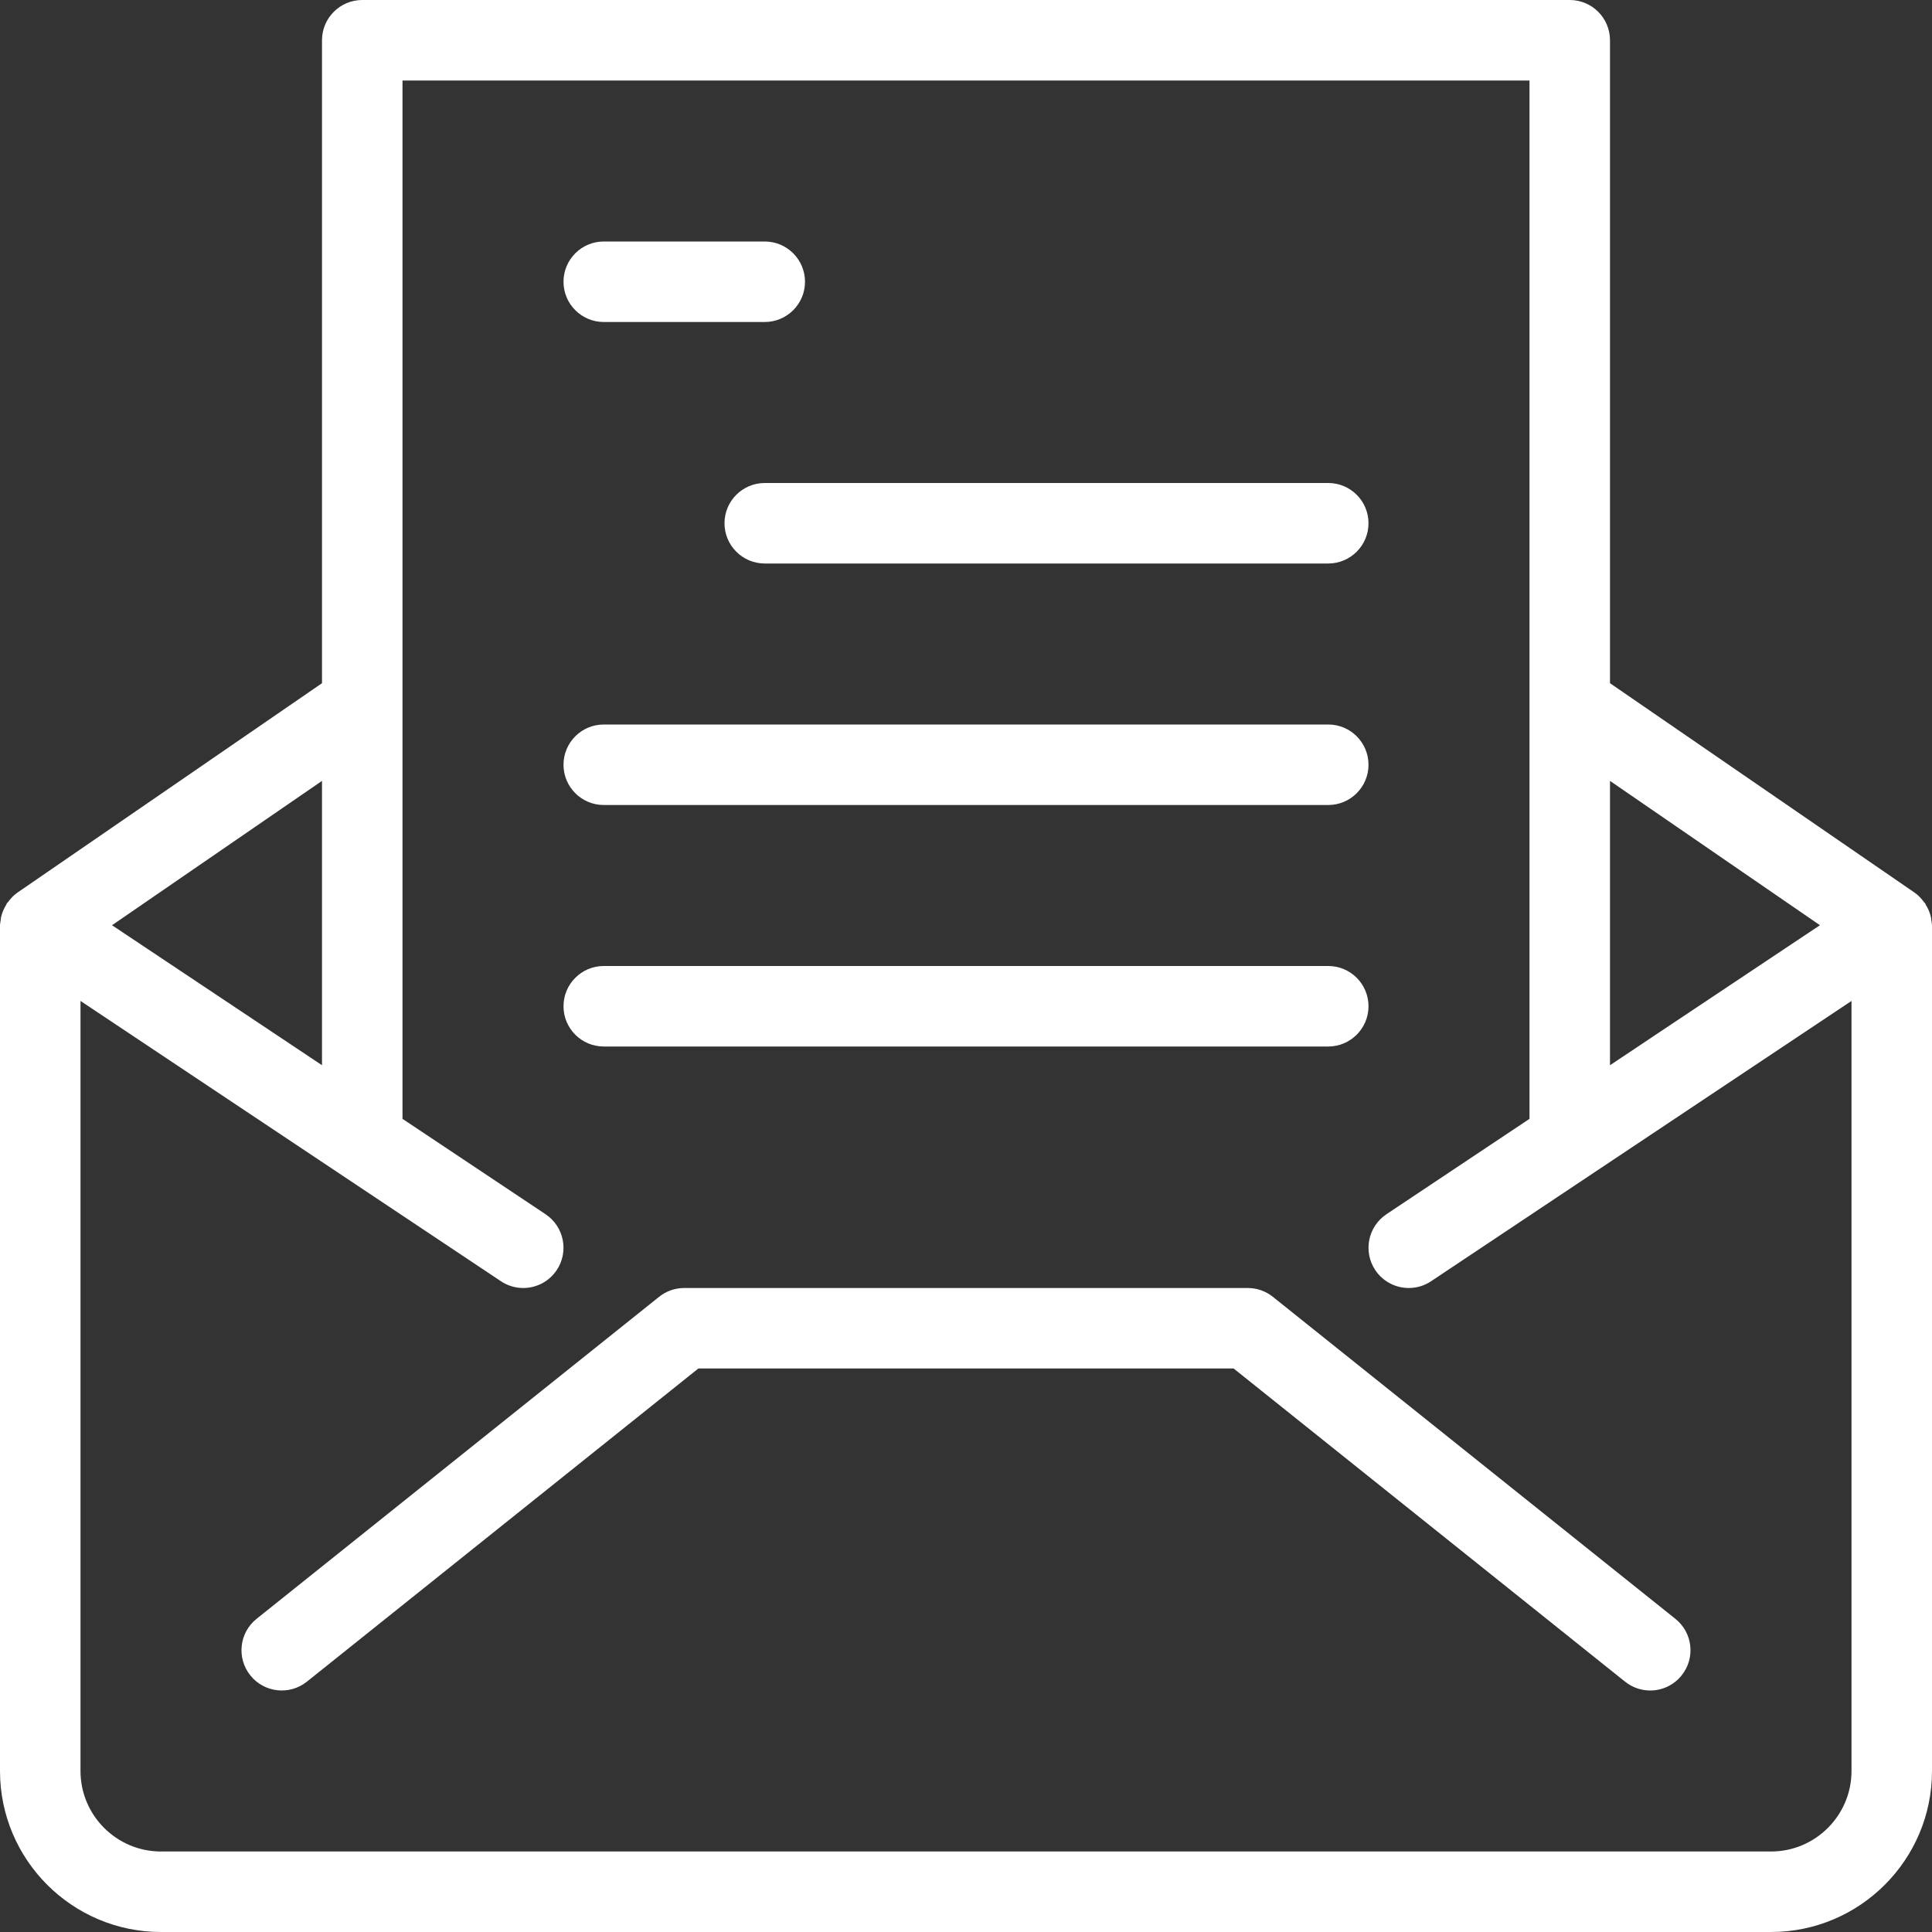
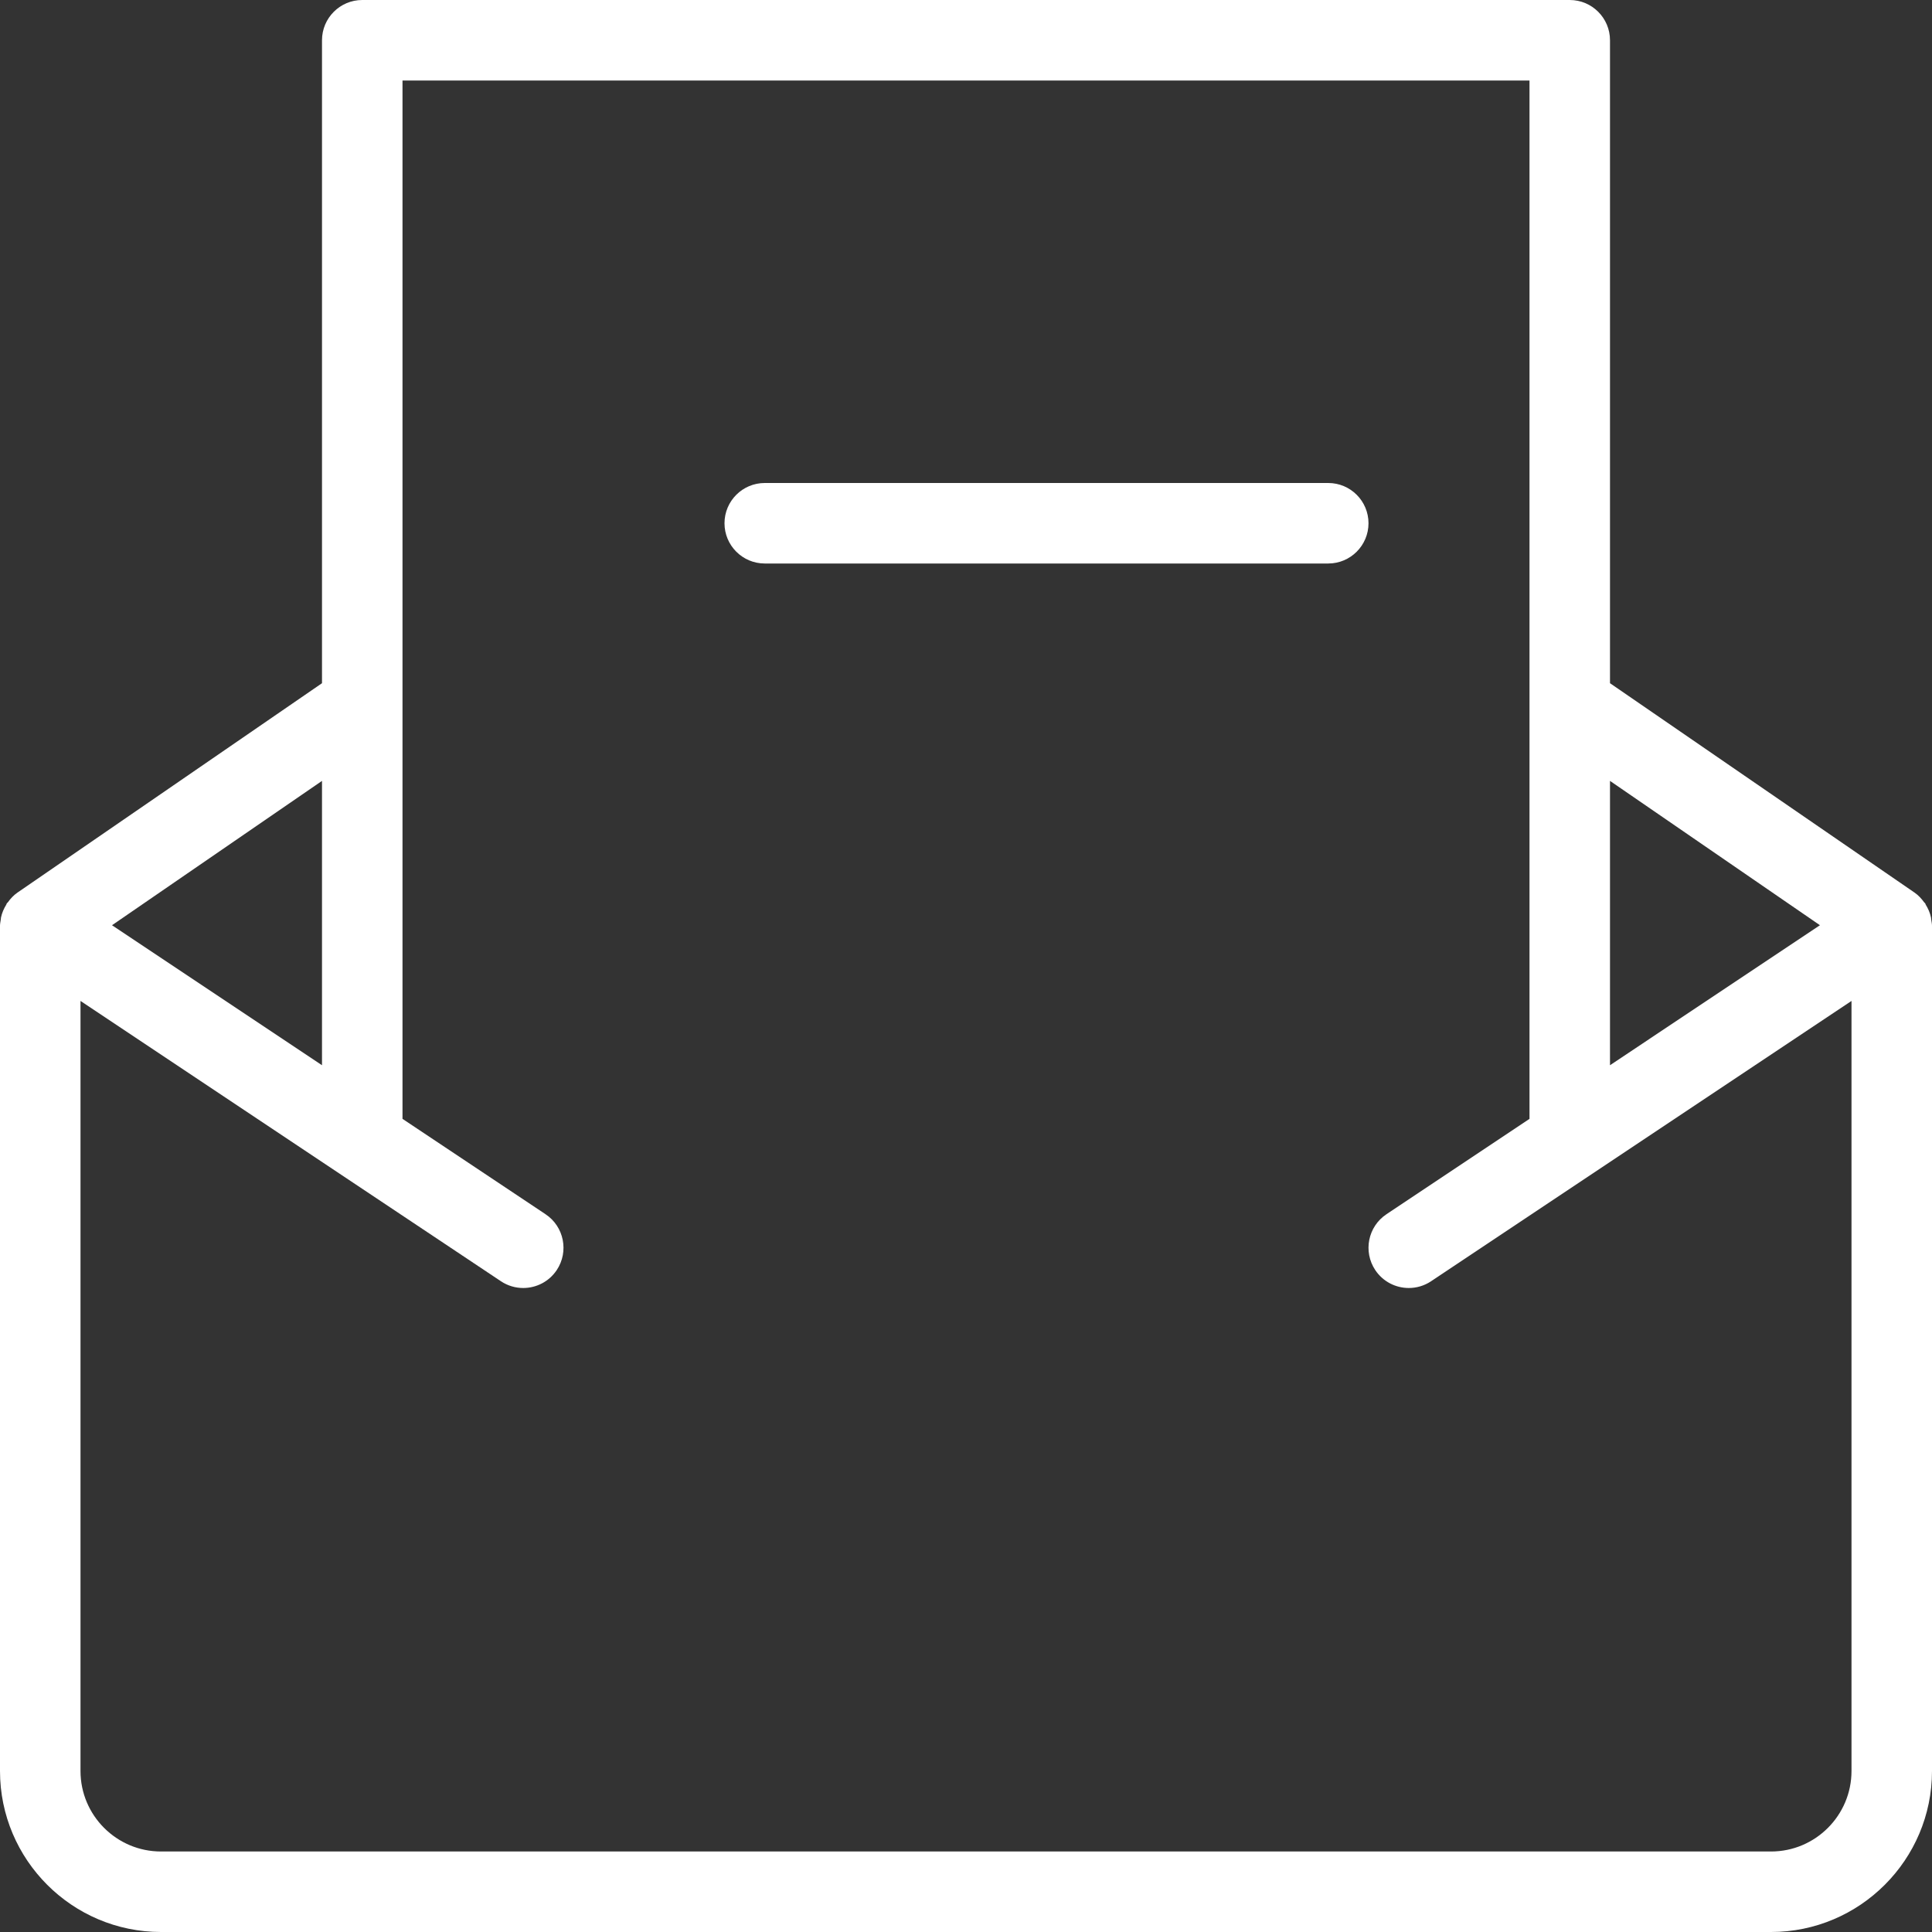
<svg xmlns="http://www.w3.org/2000/svg" width="48px" height="48px" viewBox="0 0 48 48" version="1.1">
  <rect x="0" y="0" width="48" height="48" fill="#333333" stroke="none" />
  <title>Group</title>
  <desc>Created with Sketch.</desc>
  <g id="🚀-Ontwerp-Bevolkingsonderzoek" stroke="none" stroke-width="1" fill="none" fill-rule="evenodd">
    <g id="Onderzoeksdetailpagina---Darmkanker" transform="translate(-195, -1562)" fill="#FFFFFF">
      <g id="Proces" transform="translate(135, 1384)">
        <g id="Group-22" transform="translate(0, 137)">
          <g id="Group-11" transform="translate(19, 0)">
            <g id="Group" transform="translate(41, 41)">
              <path d="M44,46 L4,46 C2.897,46 2,45.103 2,44 L2,24.868 L12.445,31.832 C12.616,31.946 12.809,32 12.999,32 C13.322,32 13.639,31.844 13.832,31.555 C14.138,31.095 14.014,30.474 13.555,30.168 L10,27.798 L10,2 L38,2 L38,27.798 L34.445,30.168 C33.986,30.474 33.862,31.095 34.168,31.555 C34.361,31.844 34.678,32 35.001,32 C35.191,32 35.384,31.946 35.555,31.832 L46,24.868 L46,44 C46,45.103 45.103,46 44,46 L44,46 Z M8,26.465 L2.783,22.987 L8,19.401 L8,26.465 Z M45.216,22.987 L40,26.465 L40,19.401 L45.216,22.987 Z M47.982,22.854 C47.979,22.834 47.979,22.814 47.975,22.794 C47.951,22.68 47.905,22.574 47.844,22.476 C47.838,22.466 47.838,22.455 47.832,22.445 C47.825,22.434 47.813,22.429 47.805,22.418 C47.739,22.327 47.662,22.242 47.566,22.176 L40,16.974 L40,1 C40,0.448 39.552,0 39,0 L9,0 C8.448,0 8,0.448 8,1 L8,16.974 L0.45,22.165 L0.449,22.165 L0.434,22.176 C0.338,22.242 0.261,22.326 0.195,22.418 C0.187,22.429 0.175,22.434 0.168,22.445 C0.162,22.455 0.162,22.466 0.156,22.476 C0.095,22.574 0.049,22.68 0.025,22.794 C0.021,22.814 0.021,22.834 0.018,22.855 C0.011,22.903 0,22.951 0,23 L0,44 C0,46.206 1.794,48 4,48 L44,48 C46.206,48 48,46.206 48,44 L48,23 C48,22.95 47.989,22.903 47.982,22.854 L47.982,22.854 Z" id="Fill-367" />
-               <path d="M31.624,32.219 C31.447,32.077 31.227,32 31,32 L17,32 C16.772,32 16.552,32.077 16.375,32.219 L6.375,40.219 C5.943,40.564 5.874,41.193 6.219,41.624 C6.564,42.056 7.194,42.125 7.624,41.781 L17.35,34 L30.649,34 L40.375,41.781 C40.559,41.928 40.78,42 40.999,42 C41.292,42 41.583,41.871 41.78,41.624 C42.126,41.193 42.056,40.564 41.624,40.219 L31.624,32.219 Z" id="Fill-368" />
-               <path d="M15,8 L19,8 C19.552,8 20,7.552 20,7 C20,6.448 19.552,6 19,6 L15,6 C14.448,6 14,6.448 14,7 C14,7.552 14.448,8 15,8" id="Fill-369" />
              <path d="M18,13 C18,13.552 18.448,14 19,14 L33,14 C33.552,14 34,13.552 34,13 C34,12.448 33.552,12 33,12 L19,12 C18.448,12 18,12.448 18,13" id="Fill-370" />
-               <path d="M15,20 L33,20 C33.552,20 34,19.552 34,19 C34,18.448 33.552,18 33,18 L15,18 C14.448,18 14,18.448 14,19 C14,19.552 14.448,20 15,20" id="Fill-371" />
-               <path d="M15,26 L33,26 C33.552,26 34,25.552 34,25 C34,24.448 33.552,24 33,24 L15,24 C14.448,24 14,24.448 14,25 C14,25.552 14.448,26 15,26" id="Fill-372" />
            </g>
          </g>
        </g>
      </g>
    </g>
  </g>
</svg>